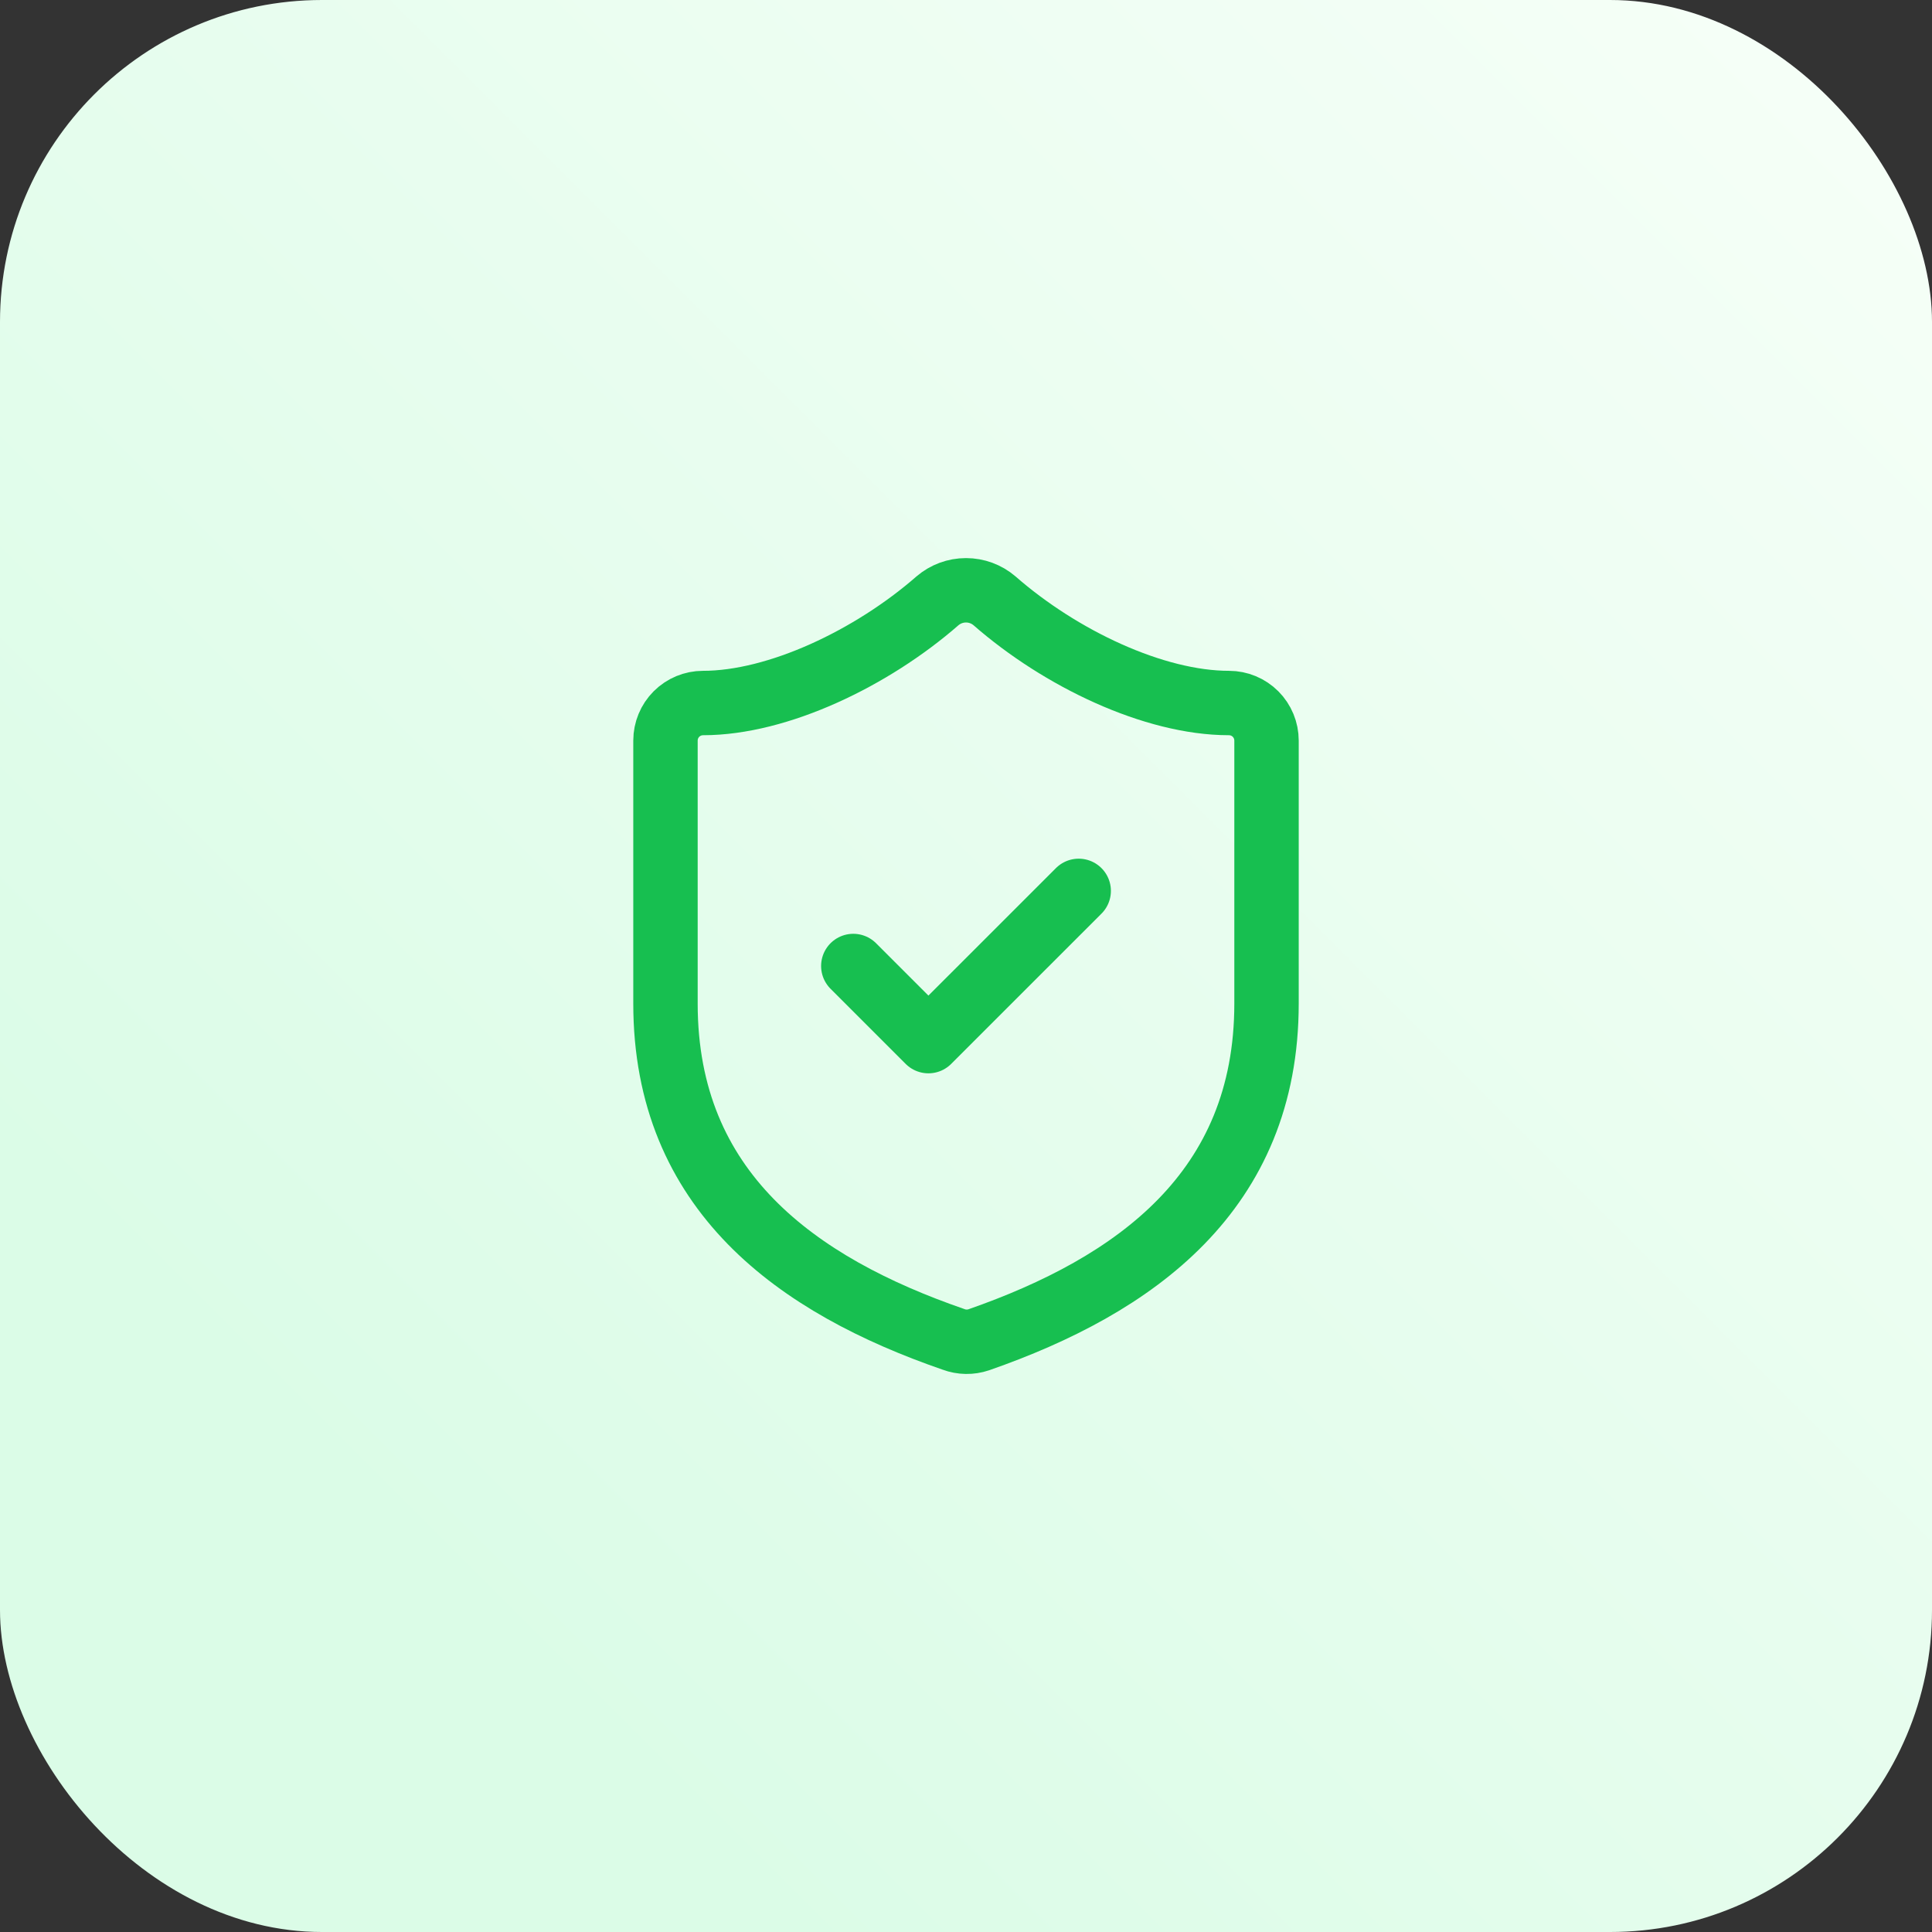
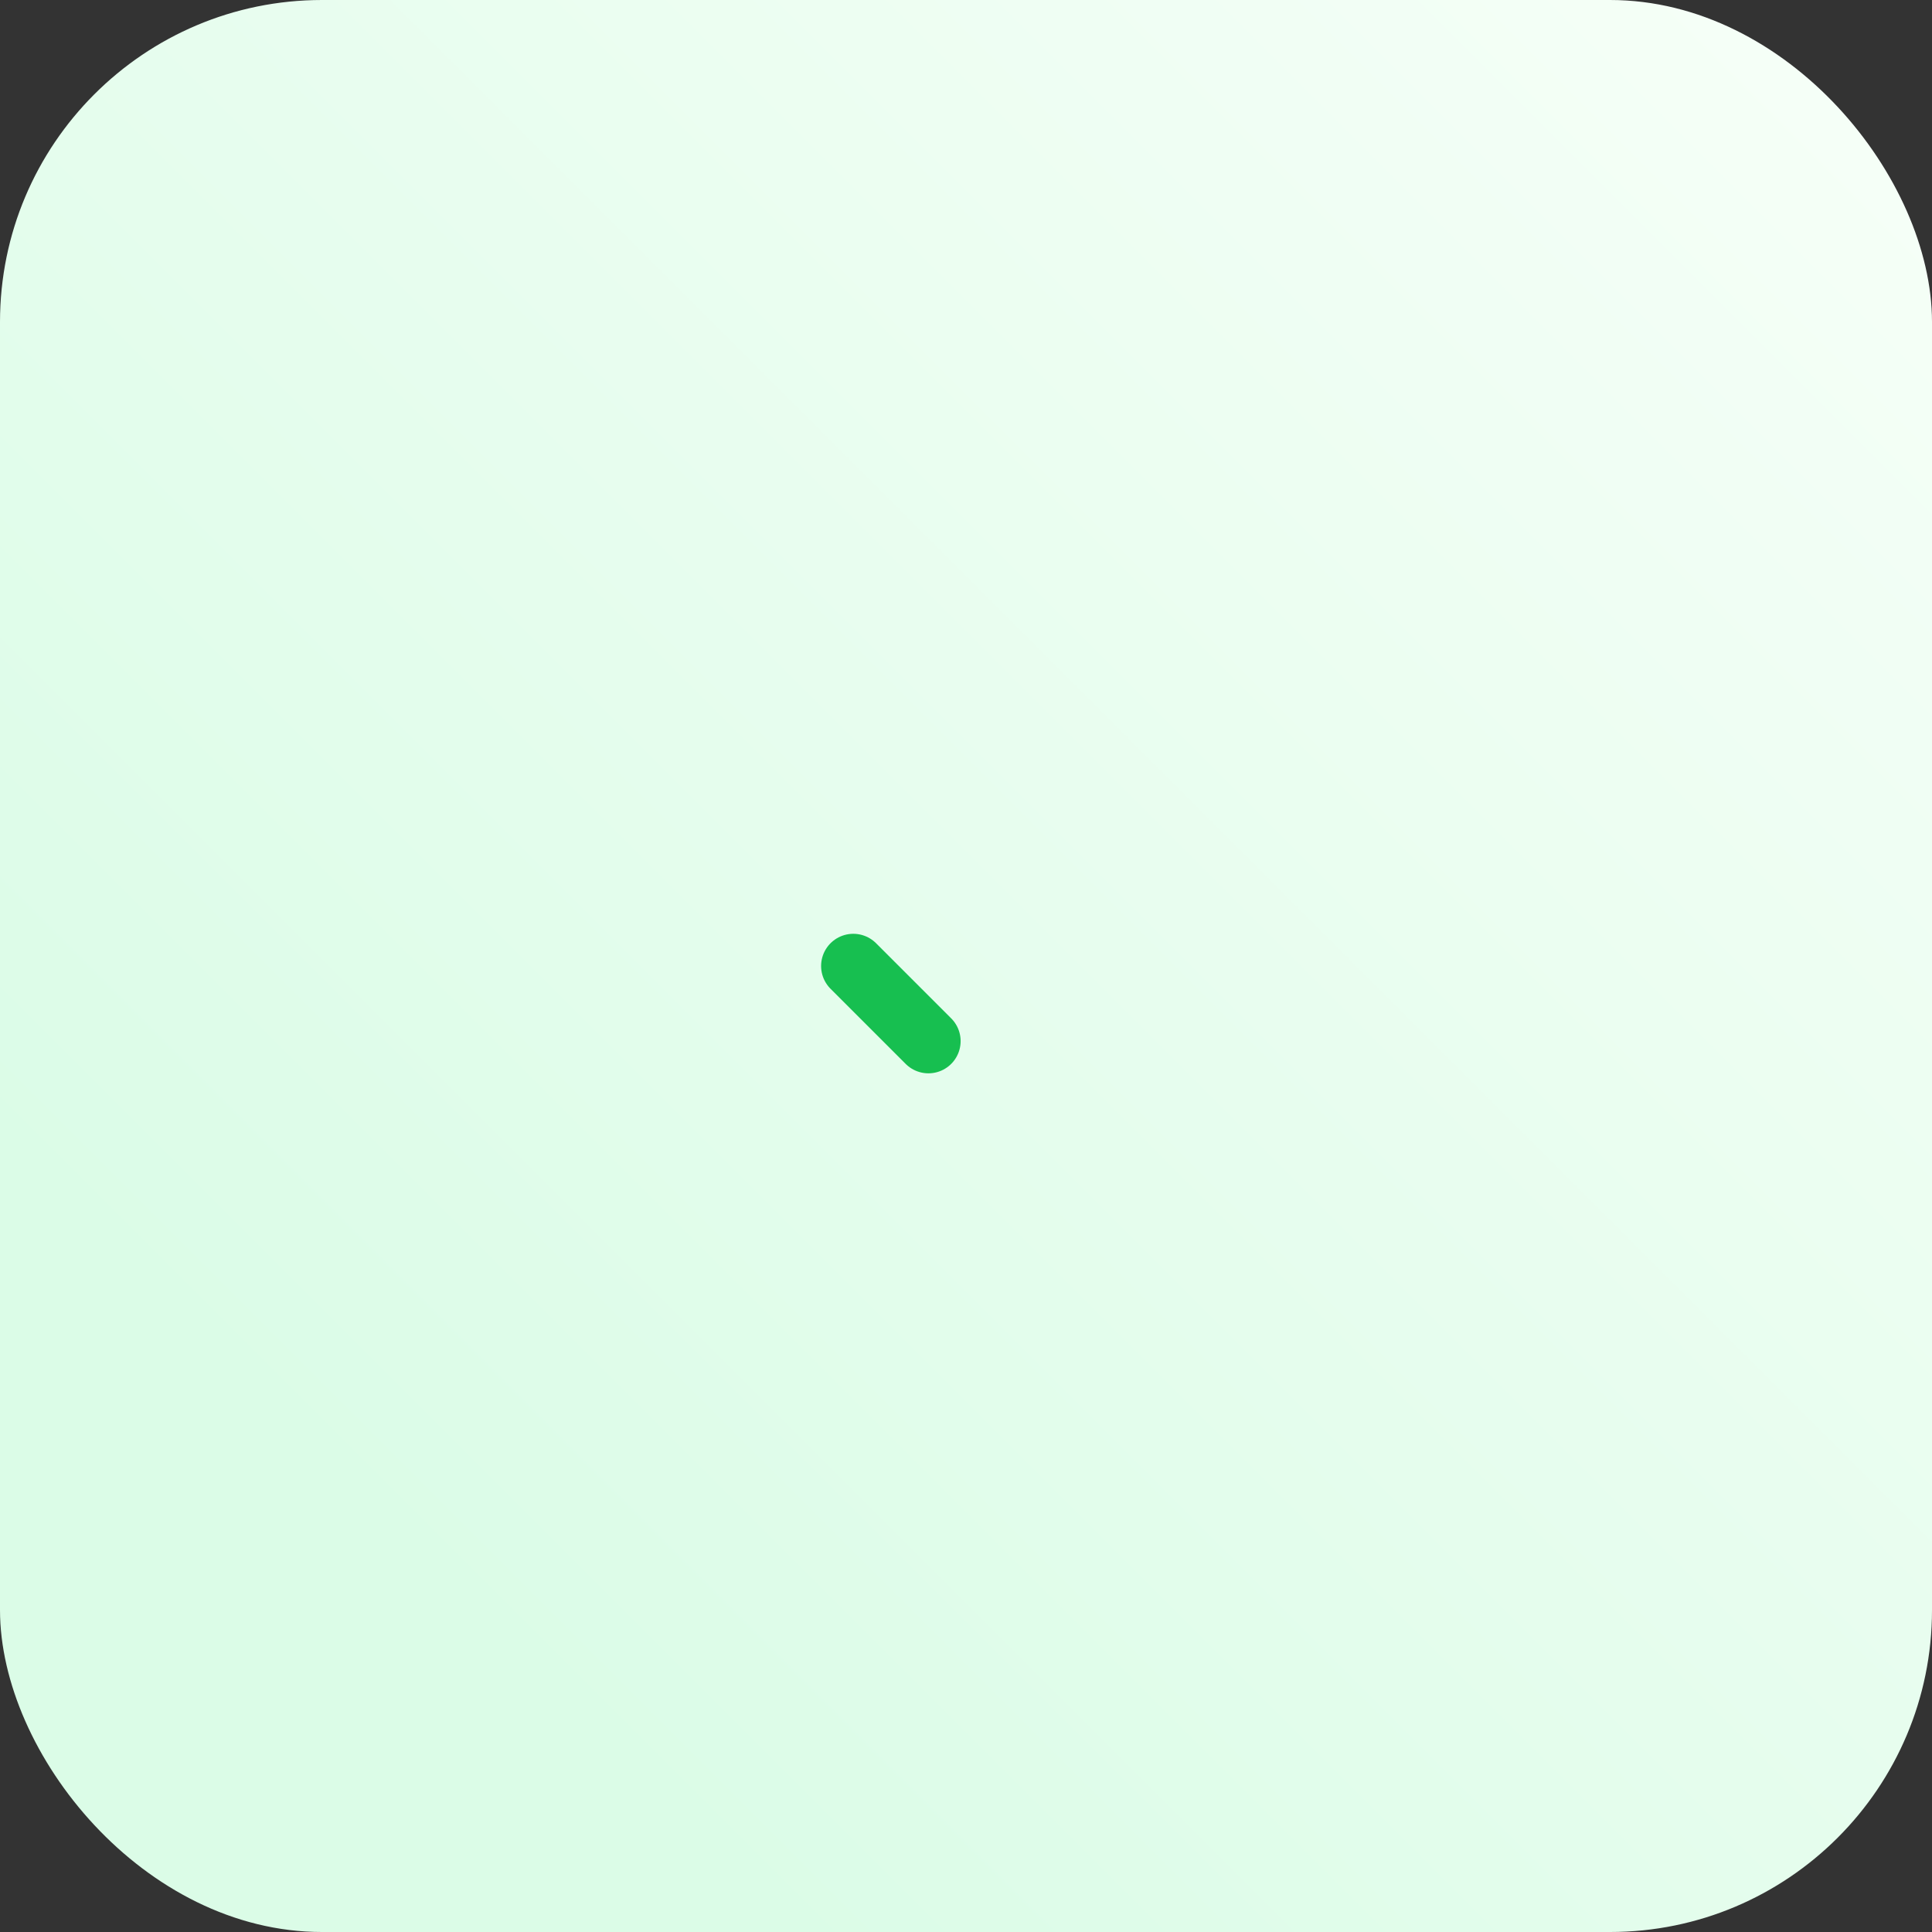
<svg xmlns="http://www.w3.org/2000/svg" width="60" height="60" viewBox="0 0 60 60" fill="none">
  <rect x="0" y="0" width="60" height="60" fill="#333333" stroke="none" />
  <rect width="60" height="60" rx="10" fill="url(#paint0_linear_2009_503)" />
-   <path d="M39.333 31.166C39.333 37 35.25 39.916 30.397 41.608C30.142 41.694 29.866 41.69 29.615 41.596C24.75 39.916 20.667 37 20.667 31.166V23C20.667 22.69 20.79 22.393 21.008 22.175C21.227 21.956 21.524 21.833 21.833 21.833C24.167 21.833 27.083 20.433 29.113 18.66C29.36 18.448 29.675 18.332 30 18.332C30.325 18.332 30.64 18.448 30.887 18.66C32.928 20.445 35.833 21.833 38.167 21.833C38.476 21.833 38.773 21.956 38.992 22.175C39.21 22.393 39.333 22.69 39.333 23V31.166Z" stroke="#17BF50" stroke-width="2" stroke-linecap="round" stroke-linejoin="round" />
-   <path d="M26.5 30L28.833 32.333L33.5 27.667" stroke="#17BF50" stroke-width="2" stroke-linecap="round" stroke-linejoin="round" />
+   <path d="M26.5 30L28.833 32.333" stroke="#17BF50" stroke-width="2" stroke-linecap="round" stroke-linejoin="round" />
  <defs>
    <linearGradient id="paint0_linear_2009_503" x1="-3.60422e-07" y1="60" x2="60" y2="-3.60422e-07" gradientUnits="userSpaceOnUse">
      <stop offset="0.202" stop-color="#DBFCE7" />
      <stop offset="1" stop-color="#F7FFF8" />
    </linearGradient>
  </defs>
</svg>